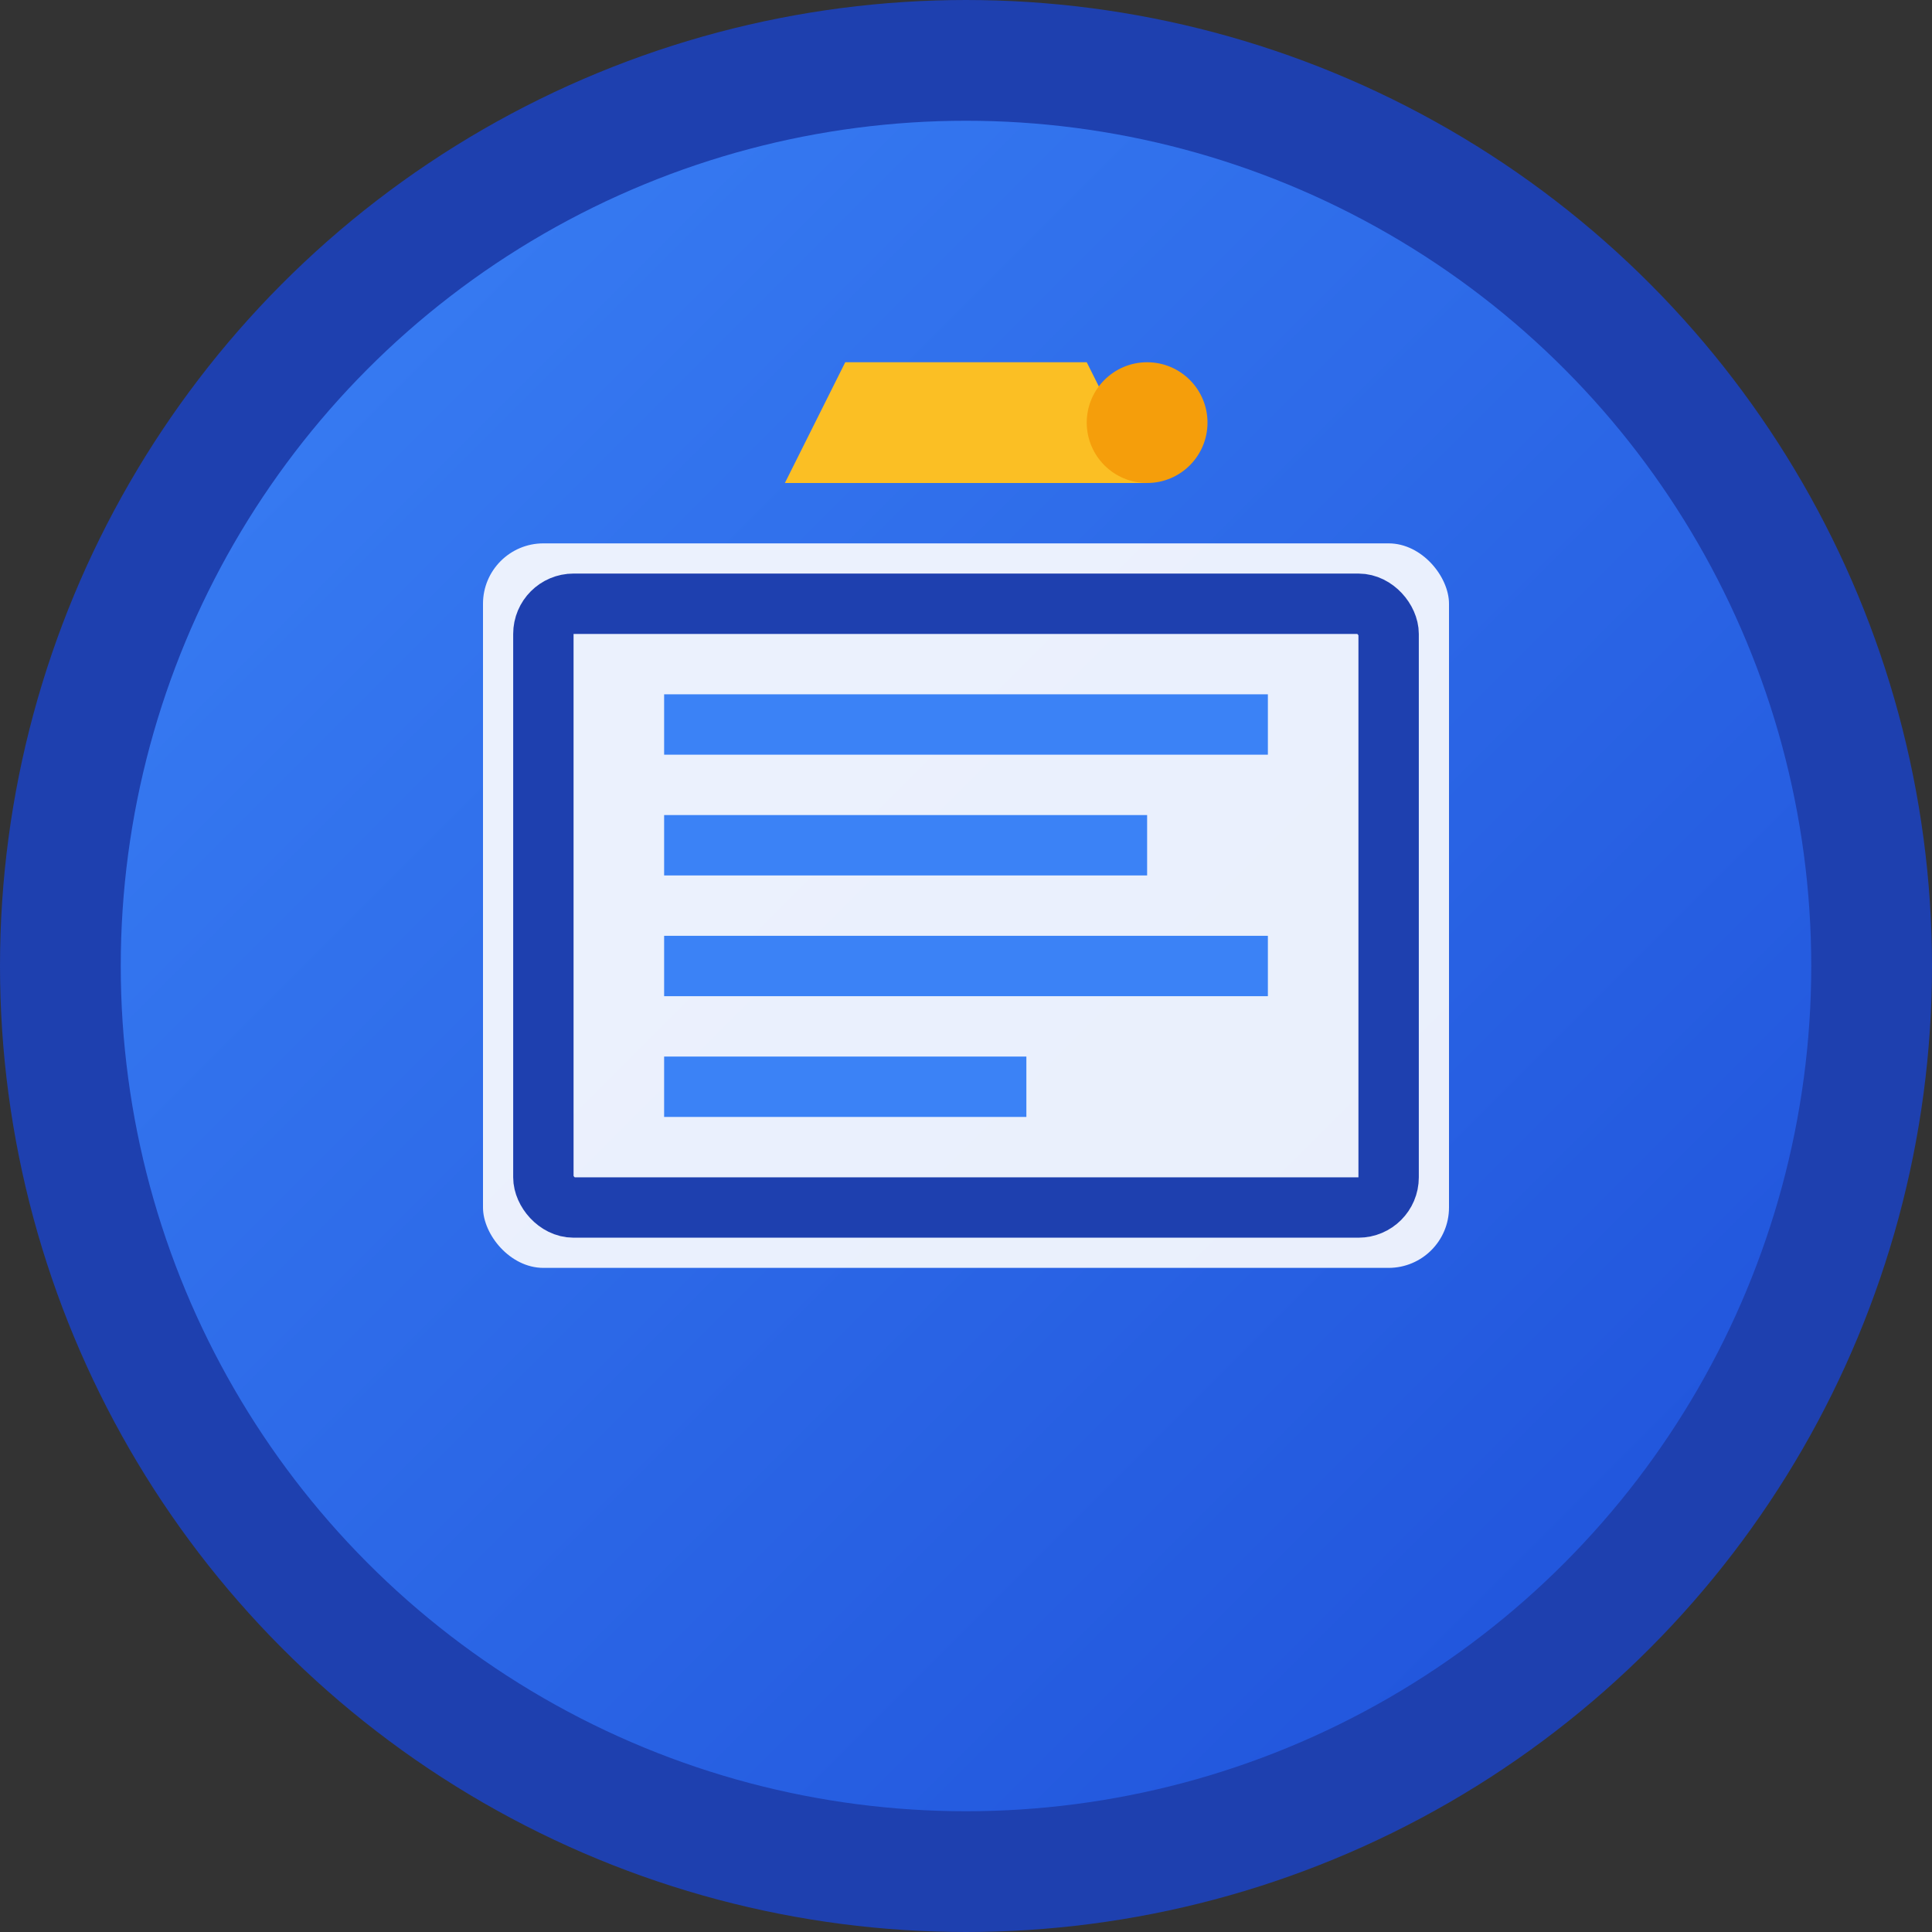
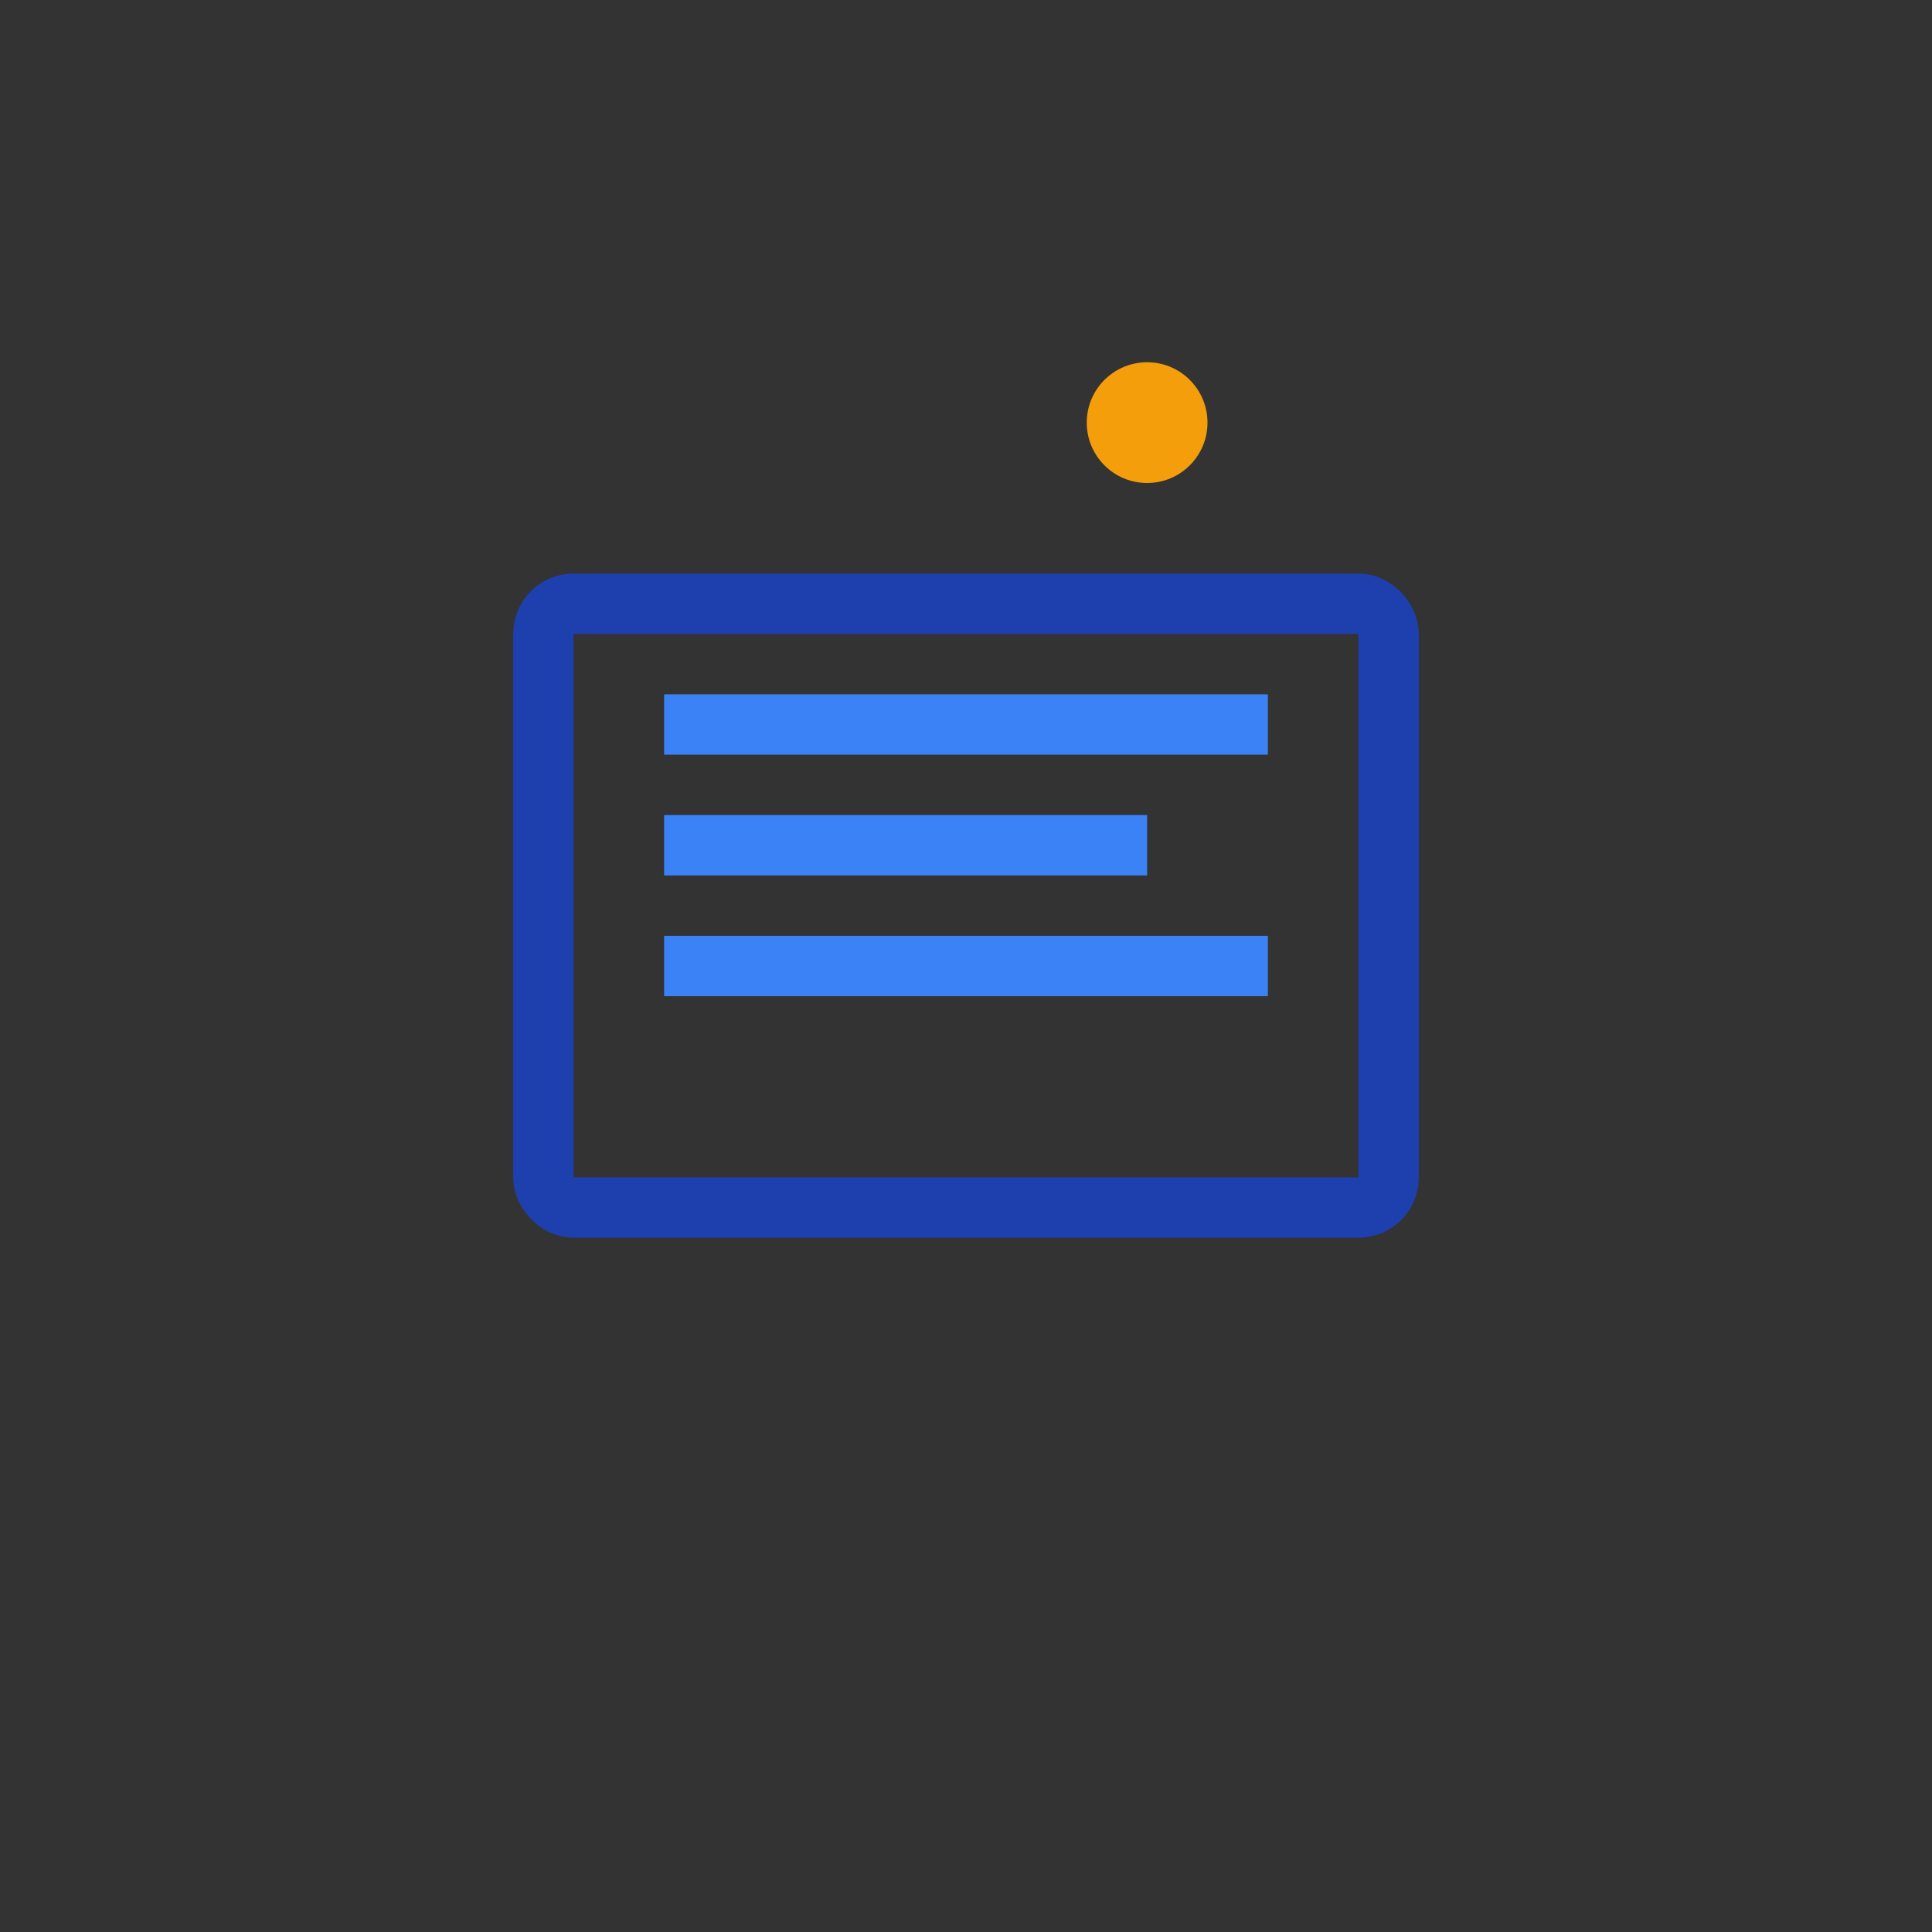
<svg xmlns="http://www.w3.org/2000/svg" viewBox="0 0 32 32">
  <rect x="0" y="0" width="32" height="32" fill="#333333" stroke="none" />
  <defs>
    <linearGradient id="grad" x1="0%" y1="0%" x2="100%" y2="100%">
      <stop offset="0%" style="stop-color:#3b82f6;stop-opacity:1" />
      <stop offset="100%" style="stop-color:#1d4ed8;stop-opacity:1" />
    </linearGradient>
  </defs>
-   <circle cx="16" cy="16" r="15" fill="url(#grad)" stroke="#1e40af" stroke-width="2" />
-   <rect x="8" y="9" width="16" height="12" rx="1" fill="white" opacity="0.9" />
  <rect x="9" y="10" width="14" height="10" rx="0.5" fill="none" stroke="#1e40af" stroke-width="1" />
  <line x1="11" y1="12" x2="21" y2="12" stroke="#3b82f6" stroke-width="1" />
  <line x1="11" y1="14" x2="19" y2="14" stroke="#3b82f6" stroke-width="1" />
  <line x1="11" y1="16" x2="21" y2="16" stroke="#3b82f6" stroke-width="1" />
-   <line x1="11" y1="18" x2="17" y2="18" stroke="#3b82f6" stroke-width="1" />
-   <polygon points="14,6 18,6 19,8 13,8" fill="#fbbf24" />
  <circle cx="19" cy="7" r="1" fill="#f59e0b" />
</svg>